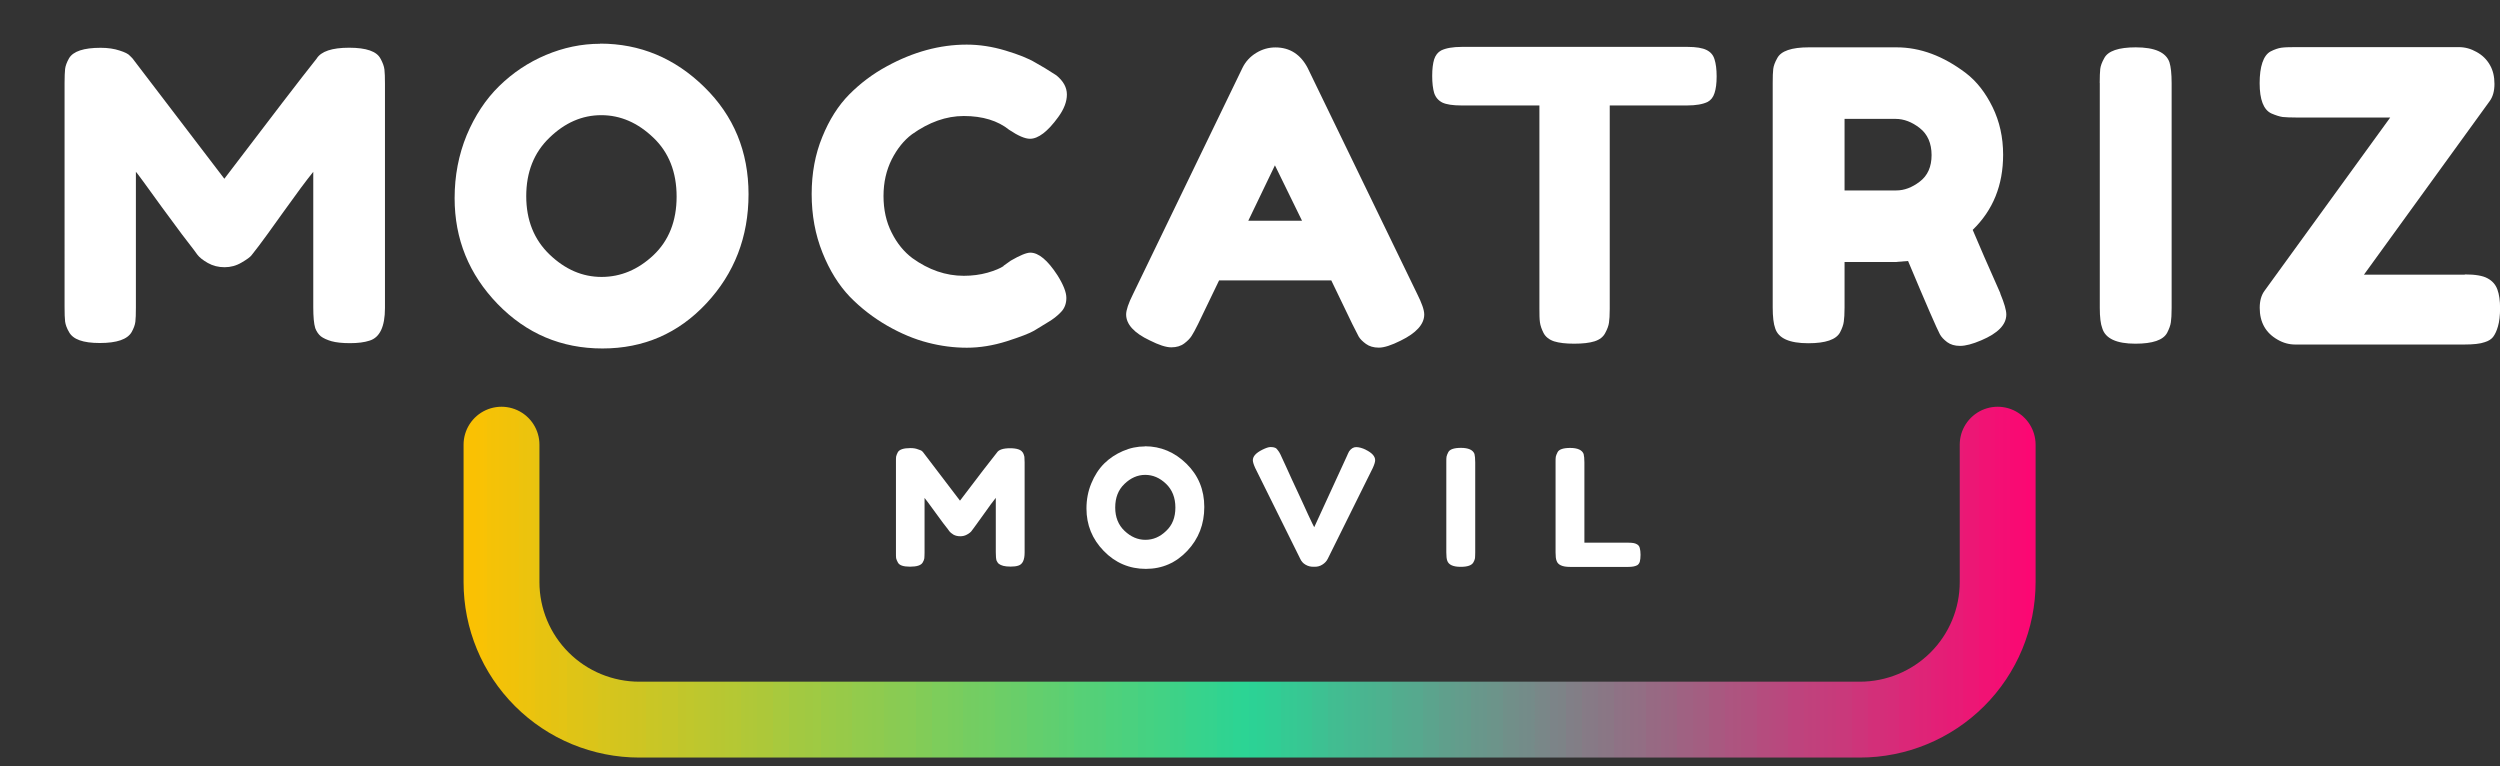
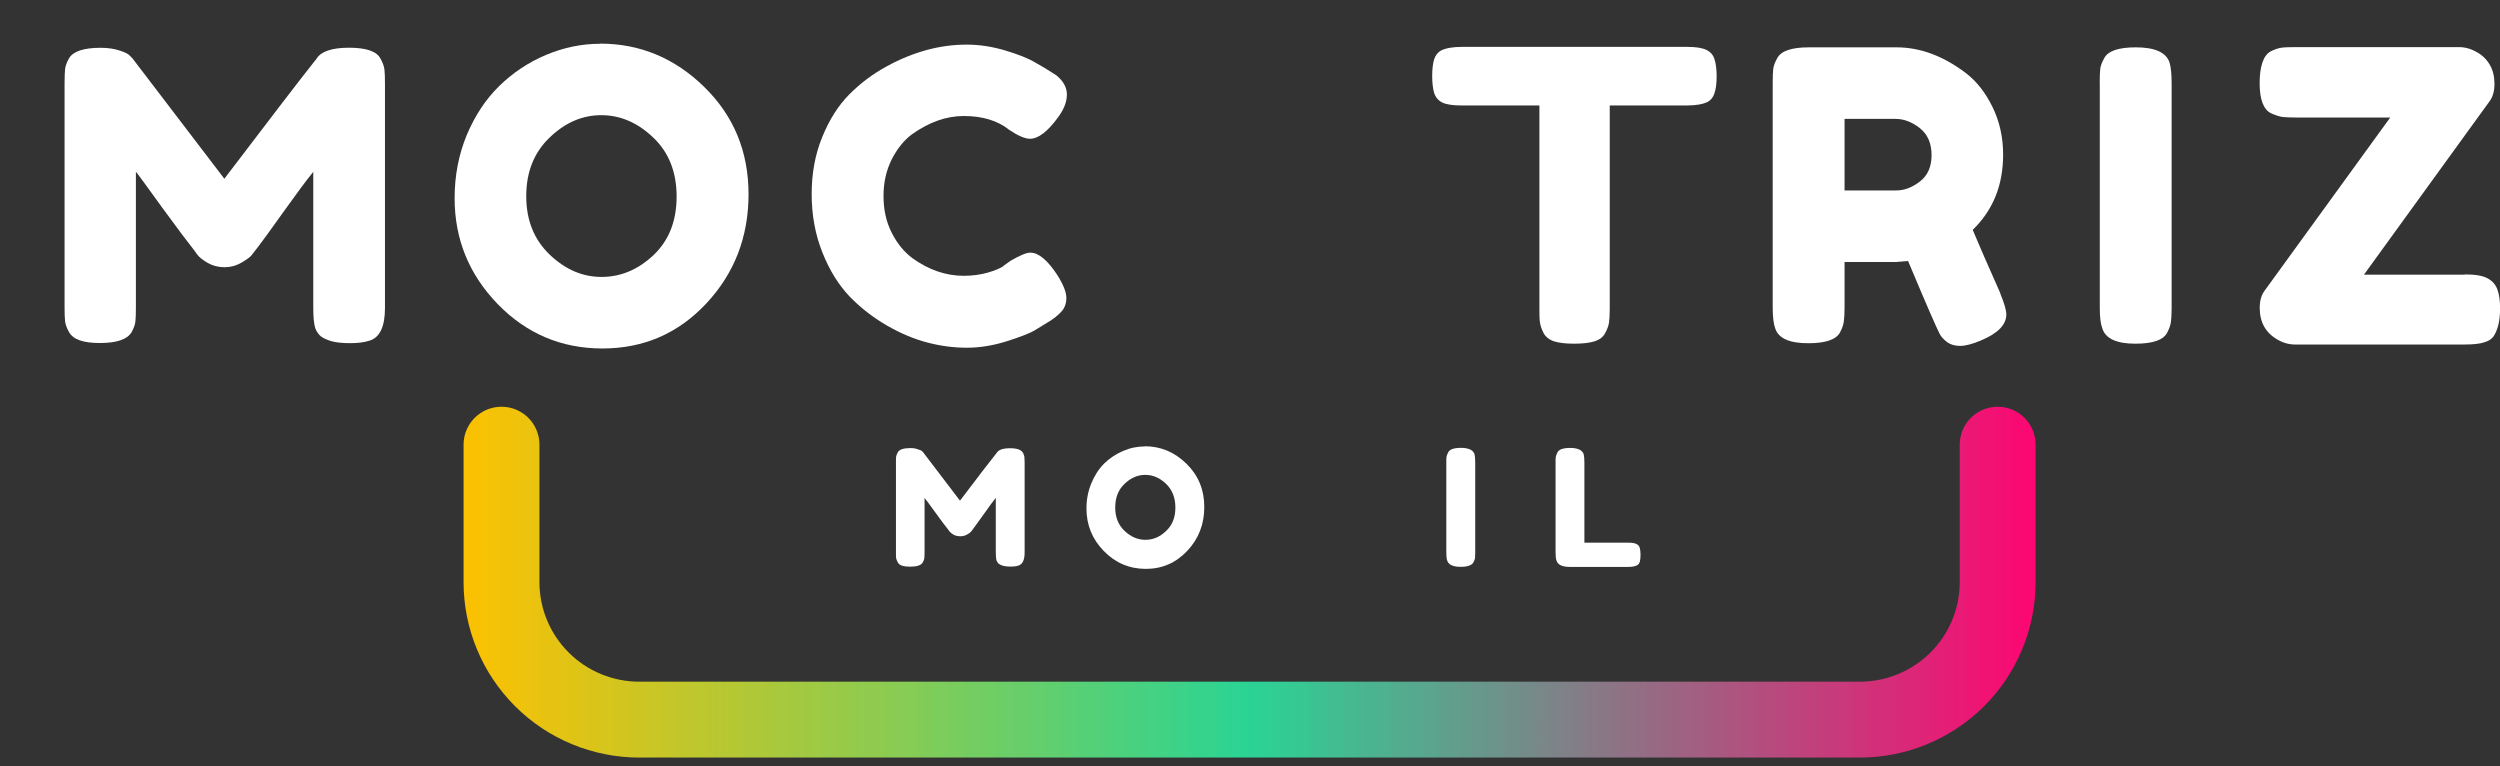
<svg xmlns="http://www.w3.org/2000/svg" id="uuid-44609227-9bd5-469d-90d2-59a0d9cd86ef" viewBox="0 0 329.51 101">
  <rect x="0" y="0" width="329.51" height="101" fill="#333333" stroke="none" />
  <defs>
    <style>.uuid-410ac8d8-1b31-4cee-ba72-99b1853d8304{fill:#fff;}.uuid-9ffa374e-fbe4-49e1-b2d8-d510fc46ac6b{clip-path:url(#uuid-1900b682-50c3-4b9f-a2c4-fd41f11bb492);}.uuid-17f4ca04-ad6c-48e3-a423-d78ad7c92c42{stroke:url(#uuid-e48d4dc4-092e-49db-8879-ee60937fd237);stroke-linecap:round;stroke-width:10px;}.uuid-17f4ca04-ad6c-48e3-a423-d78ad7c92c42,.uuid-2713f8b0-3157-441e-9e88-090bac33ebb4{fill:none;}</style>
    <clipPath id="uuid-1900b682-50c3-4b9f-a2c4-fd41f11bb492">
      <rect class="uuid-2713f8b0-3157-441e-9e88-090bac33ebb4" width="322" height="101" />
    </clipPath>
    <linearGradient id="uuid-e48d4dc4-092e-49db-8879-ee60937fd237" x1="-49.74" y1="269.93" x2="120.27" y2="269.93" gradientTransform="translate(121.24 408.49) scale(1.23 -1.23)" gradientUnits="userSpaceOnUse">
      <stop offset="0" stop-color="#ffc100" />
      <stop offset="0" stop-color="#fdc101" />
      <stop offset="0" stop-color="#fcc102" />
      <stop offset=".01" stop-color="#fac103" />
      <stop offset=".02" stop-color="#f8c205" />
      <stop offset=".02" stop-color="#f7c206" />
      <stop offset=".02" stop-color="#f5c207" />
      <stop offset=".03" stop-color="#f3c208" />
      <stop offset=".03" stop-color="#f2c209" />
      <stop offset=".04" stop-color="#f0c20a" />
      <stop offset=".04" stop-color="#eec30c" />
      <stop offset=".04" stop-color="#edc30d" />
      <stop offset=".05" stop-color="#ebc30e" />
      <stop offset=".05" stop-color="#e9c30f" />
      <stop offset=".05" stop-color="#e8c310" />
      <stop offset=".06" stop-color="#e6c311" />
      <stop offset=".06" stop-color="#e4c313" />
      <stop offset=".07" stop-color="#e3c414" />
      <stop offset=".07" stop-color="#e1c415" />
      <stop offset=".07" stop-color="#dfc416" />
      <stop offset=".08" stop-color="#dec417" />
      <stop offset=".08" stop-color="#dcc418" />
      <stop offset=".09" stop-color="#dac41a" />
      <stop offset=".09" stop-color="#d9c41b" />
      <stop offset=".09" stop-color="#d7c51c" />
      <stop offset=".1" stop-color="#d5c51d" />
      <stop offset=".1" stop-color="#d4c51e" />
      <stop offset=".11" stop-color="#d2c51f" />
      <stop offset=".11" stop-color="#d0c521" />
      <stop offset=".11" stop-color="#cfc522" />
      <stop offset=".12" stop-color="#cdc523" />
      <stop offset=".12" stop-color="#cbc624" />
      <stop offset=".12" stop-color="#cac625" />
      <stop offset=".13" stop-color="#c8c626" />
      <stop offset=".13" stop-color="#c6c628" />
      <stop offset=".14" stop-color="#c5c629" />
      <stop offset=".14" stop-color="#c3c62a" />
      <stop offset=".14" stop-color="#c1c62b" />
      <stop offset=".15" stop-color="#c0c72c" />
      <stop offset=".15" stop-color="#bec72d" />
      <stop offset=".16" stop-color="#bcc72f" />
      <stop offset=".16" stop-color="#bbc730" />
      <stop offset=".16" stop-color="#b9c731" />
      <stop offset=".17" stop-color="#b7c732" />
      <stop offset=".17" stop-color="#b6c833" />
      <stop offset=".18" stop-color="#b4c834" />
      <stop offset=".18" stop-color="#b2c836" />
      <stop offset=".18" stop-color="#b1c837" />
      <stop offset=".19" stop-color="#afc838" />
      <stop offset=".19" stop-color="#adc839" />
      <stop offset=".2" stop-color="#acc83a" />
      <stop offset=".2" stop-color="#aac93b" />
      <stop offset=".2" stop-color="#a8c93d" />
      <stop offset=".21" stop-color="#a7c93e" />
      <stop offset=".21" stop-color="#a5c93f" />
      <stop offset=".21" stop-color="#a3c940" />
      <stop offset=".22" stop-color="#a2c941" />
      <stop offset=".22" stop-color="#a0c942" />
      <stop offset=".23" stop-color="#9fca43" />
      <stop offset=".23" stop-color="#9dca45" />
      <stop offset=".23" stop-color="#9bca46" />
      <stop offset=".24" stop-color="#9aca47" />
      <stop offset=".24" stop-color="#98ca48" />
      <stop offset=".25" stop-color="#96ca49" />
      <stop offset=".25" stop-color="#95ca4a" />
      <stop offset=".25" stop-color="#93cb4c" />
      <stop offset=".26" stop-color="#91cb4d" />
      <stop offset=".26" stop-color="#90cb4e" />
      <stop offset=".27" stop-color="#8ecb4f" />
      <stop offset=".27" stop-color="#8ccb50" />
      <stop offset=".27" stop-color="#8bcb51" />
      <stop offset=".28" stop-color="#89cb53" />
      <stop offset=".28" stop-color="#87cc54" />
      <stop offset=".29" stop-color="#86cc55" />
      <stop offset=".29" stop-color="#84cc56" />
      <stop offset=".29" stop-color="#82cc57" />
      <stop offset=".3" stop-color="#81cc58" />
      <stop offset=".3" stop-color="#7fcc5a" />
      <stop offset=".3" stop-color="#7dcd5b" />
      <stop offset=".31" stop-color="#7ccd5c" />
      <stop offset=".31" stop-color="#7acd5d" />
      <stop offset=".32" stop-color="#78cd5e" />
      <stop offset=".32" stop-color="#77cd5f" />
      <stop offset=".32" stop-color="#75cd61" />
      <stop offset=".33" stop-color="#73cd62" />
      <stop offset=".33" stop-color="#72ce63" />
      <stop offset=".34" stop-color="#70ce64" />
      <stop offset=".34" stop-color="#6ece65" />
      <stop offset=".34" stop-color="#6dce66" />
      <stop offset=".35" stop-color="#6bce68" />
      <stop offset=".35" stop-color="#69ce69" />
      <stop offset=".36" stop-color="#68ce6a" />
      <stop offset=".36" stop-color="#66cf6b" />
      <stop offset=".36" stop-color="#64cf6c" />
      <stop offset=".37" stop-color="#63cf6d" />
      <stop offset=".37" stop-color="#61cf6f" />
      <stop offset=".38" stop-color="#5fcf70" />
      <stop offset=".38" stop-color="#5ecf71" />
      <stop offset=".38" stop-color="#5ccf72" />
      <stop offset=".39" stop-color="#5ad073" />
      <stop offset=".39" stop-color="#59d074" />
      <stop offset=".39" stop-color="#57d076" />
      <stop offset=".4" stop-color="#55d077" />
      <stop offset=".4" stop-color="#54d078" />
      <stop offset=".41" stop-color="#52d079" />
      <stop offset=".41" stop-color="#50d17a" />
      <stop offset=".41" stop-color="#4fd17b" />
      <stop offset=".42" stop-color="#4dd17c" />
      <stop offset=".42" stop-color="#4bd17e" />
      <stop offset=".43" stop-color="#4ad17f" />
      <stop offset=".43" stop-color="#48d180" />
      <stop offset=".43" stop-color="#46d181" />
      <stop offset=".44" stop-color="#45d282" />
      <stop offset=".44" stop-color="#43d283" />
      <stop offset=".45" stop-color="#41d285" />
      <stop offset=".45" stop-color="#40d286" />
      <stop offset=".45" stop-color="#3ed287" />
      <stop offset=".46" stop-color="#3cd288" />
      <stop offset=".46" stop-color="#3bd289" />
      <stop offset=".46" stop-color="#39d38a" />
      <stop offset=".47" stop-color="#37d38c" />
      <stop offset=".47" stop-color="#36d38d" />
      <stop offset=".48" stop-color="#34d38e" />
      <stop offset=".48" stop-color="#32d38f" />
      <stop offset=".48" stop-color="#31d390" />
      <stop offset=".49" stop-color="#2fd391" />
      <stop offset=".49" stop-color="#2dd493" />
      <stop offset=".5" stop-color="#2cd494" />
      <stop offset=".5" stop-color="#2ad495" />
      <stop offset=".5" stop-color="#2cd295" />
      <stop offset=".51" stop-color="#2dd194" />
      <stop offset=".51" stop-color="#2fcf94" />
      <stop offset=".52" stop-color="#31cd94" />
      <stop offset=".52" stop-color="#32cc94" />
      <stop offset=".52" stop-color="#34ca93" />
      <stop offset=".53" stop-color="#36c993" />
      <stop offset=".53" stop-color="#37c793" />
      <stop offset=".54" stop-color="#39c592" />
      <stop offset=".54" stop-color="#3bc492" />
      <stop offset=".54" stop-color="#3cc292" />
      <stop offset=".55" stop-color="#3ec092" />
      <stop offset=".55" stop-color="#40bf91" />
      <stop offset=".55" stop-color="#41bd91" />
      <stop offset=".56" stop-color="#43bc91" />
      <stop offset=".56" stop-color="#45ba91" />
      <stop offset=".57" stop-color="#46b890" />
      <stop offset=".57" stop-color="#48b790" />
      <stop offset=".57" stop-color="#4ab590" />
      <stop offset=".58" stop-color="#4bb38f" />
      <stop offset=".58" stop-color="#4db28f" />
      <stop offset=".59" stop-color="#4fb08f" />
      <stop offset=".59" stop-color="#50af8f" />
      <stop offset=".59" stop-color="#52ad8e" />
      <stop offset=".6" stop-color="#54ab8e" />
      <stop offset=".6" stop-color="#55aa8e" />
      <stop offset=".61" stop-color="#57a88e" />
      <stop offset=".61" stop-color="#59a68d" />
      <stop offset=".61" stop-color="#5aa58d" />
      <stop offset=".62" stop-color="#5ca38d" />
      <stop offset=".62" stop-color="#5ea28c" />
      <stop offset=".62" stop-color="#5fa08c" />
      <stop offset=".63" stop-color="#619e8c" />
      <stop offset=".63" stop-color="#639d8c" />
      <stop offset=".64" stop-color="#649b8b" />
      <stop offset=".64" stop-color="#66998b" />
      <stop offset=".64" stop-color="#68988b" />
      <stop offset=".65" stop-color="#69968b" />
      <stop offset=".65" stop-color="#6b958a" />
      <stop offset=".66" stop-color="#6d938a" />
      <stop offset=".66" stop-color="#6e918a" />
      <stop offset=".66" stop-color="#709089" />
      <stop offset=".67" stop-color="#728e89" />
      <stop offset=".67" stop-color="#738c89" />
      <stop offset=".68" stop-color="#758b89" />
      <stop offset=".68" stop-color="#778988" />
      <stop offset=".68" stop-color="#788888" />
      <stop offset=".69" stop-color="#7a8688" />
      <stop offset=".69" stop-color="#7c8488" />
      <stop offset=".7" stop-color="#7d8387" />
      <stop offset=".7" stop-color="#7f8187" />
      <stop offset=".7" stop-color="#817f87" />
      <stop offset=".71" stop-color="#827e86" />
      <stop offset=".71" stop-color="#847c86" />
      <stop offset=".71" stop-color="#867b86" />
      <stop offset=".72" stop-color="#877986" />
      <stop offset=".72" stop-color="#897785" />
      <stop offset=".73" stop-color="#8b7685" />
      <stop offset=".73" stop-color="#8c7485" />
      <stop offset=".73" stop-color="#8e7285" />
      <stop offset=".74" stop-color="#907184" />
      <stop offset=".74" stop-color="#916f84" />
      <stop offset=".75" stop-color="#936e84" />
      <stop offset=".75" stop-color="#956c83" />
      <stop offset=".75" stop-color="#966a83" />
      <stop offset=".76" stop-color="#986983" />
      <stop offset=".76" stop-color="#9a6783" />
      <stop offset=".77" stop-color="#9b6582" />
      <stop offset=".77" stop-color="#9d6482" />
      <stop offset=".77" stop-color="#9f6282" />
      <stop offset=".78" stop-color="#a06182" />
      <stop offset=".78" stop-color="#a25f81" />
      <stop offset=".79" stop-color="#a45d81" />
      <stop offset=".79" stop-color="#a55c81" />
      <stop offset=".79" stop-color="#a75a80" />
      <stop offset=".8" stop-color="#a95880" />
      <stop offset=".8" stop-color="#aa5780" />
      <stop offset=".8" stop-color="#ac5580" />
      <stop offset=".81" stop-color="#ae547f" />
      <stop offset=".81" stop-color="#af527f" />
      <stop offset=".82" stop-color="#b1507f" />
      <stop offset=".82" stop-color="#b24f7f" />
      <stop offset=".82" stop-color="#b44d7e" />
      <stop offset=".83" stop-color="#b64b7e" />
      <stop offset=".83" stop-color="#b74a7e" />
      <stop offset=".84" stop-color="#b9487d" />
      <stop offset=".84" stop-color="#bb477d" />
      <stop offset=".84" stop-color="#bc457d" />
      <stop offset=".85" stop-color="#be437d" />
      <stop offset=".85" stop-color="#c0427c" />
      <stop offset=".86" stop-color="#c1407c" />
      <stop offset=".86" stop-color="#c33f7c" />
      <stop offset=".86" stop-color="#c53d7c" />
      <stop offset=".87" stop-color="#c63b7b" />
      <stop offset=".87" stop-color="#c83a7b" />
      <stop offset=".88" stop-color="#ca387b" />
      <stop offset=".88" stop-color="#cb367a" />
      <stop offset=".88" stop-color="#cd357a" />
      <stop offset=".89" stop-color="#cf337a" />
      <stop offset=".89" stop-color="#d0327a" />
      <stop offset=".89" stop-color="#d23079" />
      <stop offset=".9" stop-color="#d42e79" />
      <stop offset=".9" stop-color="#d52d79" />
      <stop offset=".91" stop-color="#d72b79" />
      <stop offset=".91" stop-color="#d92978" />
      <stop offset=".91" stop-color="#da2878" />
      <stop offset=".92" stop-color="#dc2678" />
      <stop offset=".92" stop-color="#de2577" />
      <stop offset=".93" stop-color="#df2377" />
      <stop offset=".93" stop-color="#e12177" />
      <stop offset=".93" stop-color="#e32077" />
      <stop offset=".94" stop-color="#e41e76" />
      <stop offset=".94" stop-color="#e61c76" />
      <stop offset=".95" stop-color="#e81b76" />
      <stop offset=".95" stop-color="#e91976" />
      <stop offset=".95" stop-color="#eb1875" />
      <stop offset=".96" stop-color="#ed1675" />
      <stop offset=".96" stop-color="#ee1475" />
      <stop offset=".96" stop-color="#f01374" />
      <stop offset=".97" stop-color="#f21174" />
      <stop offset=".97" stop-color="#f30f74" />
      <stop offset=".98" stop-color="#f50e74" />
      <stop offset=".98" stop-color="#f70c73" />
      <stop offset=".98" stop-color="#f80b73" />
      <stop offset=".99" stop-color="#fa0973" />
      <stop offset=".99" stop-color="#fc0773" />
      <stop offset="1" stop-color="#fd0672" />
      <stop offset="1" stop-color="#ff0472" />
    </linearGradient>
  </defs>
  <g id="uuid-b21270f2-61c2-4390-b358-b339c8be9905">
    <g class="uuid-9ffa374e-fbe4-49e1-b2d8-d510fc46ac6b">
      <path class="uuid-17f4ca04-ad6c-48e3-a423-d78ad7c92c42" d="M66.1,58.61v18.11c0,4.81,1.91,9.42,5.32,12.82,3.41,3.41,8.04,5.31,12.85,5.31H245.13c4.82,0,9.44-1.91,12.85-5.31,3.41-3.4,5.32-8.01,5.32-12.82v-18.11" />
    </g>
    <g>
      <path class="uuid-410ac8d8-1b31-4cee-ba72-99b1853d8304" d="M134.81,59.62c.11,.22,.18,.42,.21,.59,.01,.17,.03,.42,.03,.73v11.89c0,.97-.27,1.55-.83,1.72-.27,.09-.61,.13-1.02,.13s-.74-.04-.97-.1c-.24-.06-.43-.16-.57-.26-.13-.1-.22-.25-.31-.43-.07-.23-.1-.6-.1-1.1v-7.17c-.36,.44-.89,1.16-1.57,2.13-.69,.96-1.12,1.56-1.3,1.8-.18,.24-.3,.41-.39,.52-.07,.08-.24,.22-.52,.38s-.58,.23-.9,.23-.63-.06-.9-.21c-.26-.16-.44-.31-.56-.47l-.16-.23c-.3-.35-.86-1.12-1.7-2.27-.84-1.16-1.31-1.79-1.39-1.87v7.22c0,.33-.02,.58-.03,.74-.03,.16-.08,.33-.21,.54-.21,.38-.77,.56-1.67,.56s-1.42-.18-1.61-.56c-.12-.21-.19-.4-.23-.57-.02-.17-.02-.42-.02-.77v-11.89c0-.32,0-.57,.02-.71,.04-.17,.11-.37,.23-.59,.21-.36,.76-.54,1.67-.54,.37,0,.7,.05,.97,.16,.28,.08,.48,.17,.57,.26l.12,.13,4.86,6.38c2.43-3.21,4.05-5.32,4.88-6.35,.23-.36,.81-.56,1.72-.56s1.47,.2,1.66,.56h.02Z" />
      <path class="uuid-410ac8d8-1b31-4cee-ba72-99b1853d8304" d="M150.9,58.82c2.1,0,3.93,.78,5.49,2.31,1.55,1.52,2.34,3.42,2.34,5.69s-.74,4.18-2.23,5.77c-1.48,1.58-3.31,2.39-5.47,2.39s-4.03-.79-5.55-2.36c-1.53-1.57-2.28-3.44-2.28-5.6,0-1.18,.21-2.28,.64-3.31,.42-1.03,.99-1.91,1.7-2.62,.71-.7,1.54-1.24,2.46-1.64,.94-.41,1.91-.61,2.9-.61h-.01Zm-3.91,8.08c0,1.27,.41,2.29,1.23,3.07,.83,.79,1.74,1.18,2.75,1.18s1.91-.38,2.72-1.16c.83-.77,1.23-1.79,1.23-3.09s-.41-2.34-1.23-3.13-1.74-1.18-2.75-1.18-1.92,.41-2.74,1.2c-.82,.79-1.21,1.82-1.21,3.1Z" />
-       <path class="uuid-410ac8d8-1b31-4cee-ba72-99b1853d8304" d="M179.99,59.27c.84,.41,1.26,.87,1.26,1.39,0,.22-.1,.56-.31,1.02l-5.93,11.96c-.16,.33-.4,.58-.72,.78-.31,.2-.64,.28-.99,.28h-.21c-.36,0-.7-.08-1.03-.28-.31-.18-.54-.44-.69-.78l-5.93-11.96c-.21-.46-.31-.8-.31-1.02,0-.52,.42-.97,1.26-1.39,.47-.23,.82-.35,1.08-.35s.44,.04,.57,.09c.14,.05,.26,.15,.35,.29,.14,.17,.26,.35,.36,.56s.37,.81,.83,1.8c.44,.97,.91,2.02,1.42,3.09,.52,1.09,.98,2.14,1.44,3.13,.46,.97,.71,1.51,.78,1.61l4.29-9.34c.11-.27,.22-.49,.31-.66,.26-.37,.57-.56,.93-.56s.8,.12,1.28,.35h-.04Z" />
      <path class="uuid-410ac8d8-1b31-4cee-ba72-99b1853d8304" d="M190.63,60.9c0-.32,0-.57,.03-.71,.04-.17,.11-.37,.23-.59,.19-.37,.74-.57,1.67-.57,.98,0,1.58,.27,1.78,.8,.06,.24,.1,.6,.1,1.1v11.91c0,.34-.02,.59-.03,.74-.03,.16-.09,.33-.21,.54-.21,.39-.77,.59-1.67,.59-1.01,0-1.6-.27-1.78-.82-.08-.22-.12-.58-.12-1.08v-11.91Z" />
      <path class="uuid-410ac8d8-1b31-4cee-ba72-99b1853d8304" d="M208.84,71.53h5.83c.48,0,.83,.06,1.03,.18,.22,.1,.37,.27,.43,.52,.06,.22,.1,.53,.1,.9s-.04,.69-.1,.92c-.08,.22-.2,.38-.36,.46-.27,.14-.65,.21-1.14,.21h-7.7c-1.01,0-1.6-.27-1.77-.82-.09-.22-.13-.58-.13-1.08v-11.91c0-.32,0-.56,.03-.71,.04-.17,.11-.36,.23-.59,.18-.37,.74-.57,1.66-.57,.98,0,1.58,.27,1.78,.8,.06,.24,.1,.6,.1,1.1v10.58Z" />
    </g>
    <g>
      <path class="uuid-410ac8d8-1b31-4cee-ba72-99b1853d8304" d="M50.15,7.72c.29,.53,.47,1.01,.52,1.44,.05,.43,.07,1.05,.07,1.87v29.57c0,2.45-.68,3.89-2.04,4.3-.66,.22-1.53,.33-2.56,.33s-1.85-.09-2.46-.26c-.6-.18-1.06-.39-1.39-.64-.31-.26-.56-.61-.74-1.08-.18-.59-.26-1.51-.26-2.77V22.65c-.89,1.09-2.19,2.84-3.91,5.25-1.71,2.4-2.8,3.9-3.27,4.51-.47,.6-.79,1.02-.97,1.25-.17,.22-.6,.54-1.31,.95-.69,.41-1.43,.61-2.23,.61s-1.54-.18-2.21-.56c-.65-.37-1.12-.74-1.39-1.11l-.43-.59c-.71-.89-2.14-2.78-4.24-5.66-2.09-2.9-3.23-4.46-3.42-4.66v17.94c0,.82-.02,1.44-.07,1.84-.05,.41-.22,.86-.49,1.35-.56,.96-1.95,1.44-4.19,1.44s-3.53-.48-4.06-1.44c-.29-.49-.46-.96-.52-1.39-.05-.42-.07-1.06-.07-1.92V10.93c0-.82,.03-1.44,.07-1.84,.05-.41,.22-.88,.52-1.41,.55-.92,1.93-1.38,4.17-1.38,.97,0,1.8,.13,2.49,.36,.7,.22,1.16,.45,1.36,.69l.33,.33,12.12,15.88c6.07-7.98,10.11-13.26,12.16-15.83,.59-.96,2.03-1.44,4.29-1.44s3.64,.48,4.13,1.44Z" />
      <path class="uuid-410ac8d8-1b31-4cee-ba72-99b1853d8304" d="M79.09,5.75c5.28,0,9.85,1.91,13.74,5.72,3.88,3.79,5.83,8.51,5.83,14.13s-1.86,10.44-5.57,14.4c-3.69,3.95-8.26,5.93-13.68,5.93s-10.02-1.95-13.82-5.86c-3.78-3.91-5.67-8.56-5.67-13.95,0-2.95,.53-5.72,1.59-8.3,1.08-2.57,2.5-4.73,4.29-6.48,1.78-1.74,3.82-3.11,6.14-4.09,2.33-.98,4.71-1.48,7.16-1.48l-.02-.02Zm-9.73,20.1c0,3.16,1.02,5.72,3.08,7.7,2.06,1.97,4.33,2.95,6.85,2.95s4.81-.96,6.83-2.86c2.04-1.93,3.06-4.51,3.06-7.73s-1.02-5.83-3.08-7.78c-2.04-1.95-4.32-2.95-6.85-2.95s-4.8,1-6.83,2.97c-2.05,1.97-3.06,4.54-3.06,7.71h0Z" />
      <path class="uuid-410ac8d8-1b31-4cee-ba72-99b1853d8304" d="M132.26,35.04l.97-.69c1.21-.7,2.07-1.05,2.57-1.05,1.09,0,2.28,.99,3.57,2.97,.79,1.26,1.18,2.25,1.18,3s-.24,1.38-.71,1.86c-.48,.51-1.05,.95-1.7,1.33-.64,.4-1.26,.78-1.85,1.13-.58,.34-1.79,.81-3.6,1.39-1.81,.57-3.57,.85-5.26,.85s-3.42-.22-5.14-.67c-1.73-.44-3.51-1.18-5.33-2.22-1.84-1.06-3.49-2.33-4.96-3.84-1.45-1.52-2.66-3.45-3.6-5.81-.95-2.38-1.42-4.94-1.42-7.71s.47-5.27,1.4-7.53c.92-2.27,2.1-4.13,3.55-5.6,1.45-1.46,3.1-2.71,4.95-3.71,3.49-1.91,7-2.86,10.53-2.86,1.68,0,3.38,.26,5.11,.78,1.73,.52,3.03,1.04,3.93,1.58l1.28,.74c.63,.39,1.14,.71,1.49,.94,.93,.75,1.4,1.6,1.4,2.54s-.38,1.93-1.14,2.97c-1.39,1.92-2.64,2.86-3.72,2.86-.66,0-1.57-.39-2.75-1.18-1.49-1.2-3.49-1.82-5.98-1.82-2.32,0-4.58,.81-6.83,2.41-1.06,.79-1.95,1.9-2.67,3.31-.71,1.43-1.08,3.02-1.08,4.82s.35,3.41,1.08,4.84c.71,1.42,1.63,2.53,2.72,3.35,2.17,1.56,4.42,2.33,6.78,2.33,1.11,0,2.16-.14,3.13-.41,.97-.28,1.68-.58,2.11-.87v-.04Z" />
-       <path class="uuid-410ac8d8-1b31-4cee-ba72-99b1853d8304" d="M172.38,9.01l14.41,29.73c.61,1.22,.93,2.11,.93,2.71,0,1.28-1.04,2.44-3.11,3.45-1.22,.61-2.18,.92-2.87,.92s-1.26-.17-1.7-.49c-.44-.32-.78-.65-.97-.99-.19-.35-.47-.9-.82-1.61l-2.78-5.77h-14.79l-2.78,5.77c-.35,.71-.64,1.24-.85,1.56-.2,.31-.51,.64-.95,.97-.44,.34-1.02,.52-1.72,.52s-1.64-.31-2.85-.92c-2.07-.98-3.1-2.13-3.1-3.41,0-.59,.31-1.49,.92-2.71l14.41-29.79c.4-.82,.99-1.47,1.8-1.97,.8-.49,1.65-.73,2.54-.73,1.91,0,3.34,.92,4.29,2.77Zm-4.34,12.78l-3.51,7.3h7.08l-3.57-7.3Z" />
      <path class="uuid-410ac8d8-1b31-4cee-ba72-99b1853d8304" d="M192.71,6.18h29.7c1.15,0,1.98,.14,2.52,.41,.53,.26,.88,.66,1.05,1.23,.18,.56,.28,1.31,.28,2.25s-.1,1.66-.28,2.2c-.17,.55-.48,.93-.9,1.16-.64,.31-1.54,.47-2.72,.47h-10.19v26.81c0,.83-.04,1.43-.1,1.82-.05,.39-.22,.85-.49,1.35-.26,.52-.73,.89-1.42,1.11-.67,.21-1.57,.31-2.68,.31s-1.97-.1-2.65-.31c-.65-.22-1.12-.59-1.39-1.11-.26-.52-.41-.97-.47-1.39-.06-.42-.07-1.02-.07-1.84V13.9h-10.27c-1.15,0-1.98-.13-2.52-.38-.53-.27-.89-.69-1.08-1.26-.17-.58-.26-1.33-.26-2.25s.09-1.65,.26-2.2c.18-.54,.49-.93,.92-1.16,.63-.31,1.54-.47,2.72-.47h.04Z" />
      <path class="uuid-410ac8d8-1b31-4cee-ba72-99b1853d8304" d="M263.64,38.68c.53,1.28,.8,2.2,.8,2.77,0,1.35-1.11,2.48-3.31,3.41-1.15,.49-2.07,.73-2.78,.73s-1.26-.17-1.7-.49c-.45-.34-.78-.69-.97-1.05-.36-.66-1.77-3.88-4.19-9.65l-1.64,.13h-6.73v6.02c0,.82-.04,1.44-.1,1.84-.05,.41-.22,.89-.49,1.41-.51,.96-1.9,1.44-4.19,1.44-2.49,0-3.94-.65-4.36-1.96-.22-.59-.33-1.52-.33-2.77V10.93c0-.82,.02-1.44,.07-1.84,.05-.41,.22-.88,.52-1.41,.49-.96,1.89-1.44,4.17-1.44h11.56c3.13,0,6.17,1.14,9.15,3.4,1.42,1.09,2.58,2.58,3.51,4.48,.92,1.88,1.39,3.97,1.39,6.27,0,4.02-1.33,7.31-4.01,9.91,.79,1.89,2.01,4.68,3.65,8.37h-.02Zm-20.52-13.58h6.83c1.03,0,2.06-.38,3.08-1.16,1.04-.79,1.56-1.95,1.56-3.5s-.53-2.76-1.56-3.56c-1.02-.8-2.09-1.21-3.18-1.21h-6.73v9.43Z" />
      <path class="uuid-410ac8d8-1b31-4cee-ba72-99b1853d8304" d="M276.75,10.93c0-.82,.03-1.44,.07-1.84,.05-.41,.22-.88,.52-1.41,.49-.96,1.89-1.44,4.16-1.44,2.51,0,3.98,.66,4.44,1.96,.19,.6,.29,1.53,.29,2.77v29.63c0,.86-.04,1.47-.1,1.87-.05,.39-.22,.86-.49,1.39-.51,.96-1.9,1.44-4.19,1.44-2.49,0-3.95-.68-4.36-2.03-.22-.56-.33-1.46-.33-2.71V10.93Z" />
      <path class="uuid-410ac8d8-1b31-4cee-ba72-99b1853d8304" d="M324.87,36.17c1.39,0,2.39,.17,3.01,.52,.63,.34,1.06,.83,1.29,1.48,.23,.64,.35,1.45,.35,2.44s-.1,1.79-.28,2.41c-.17,.6-.39,1.06-.64,1.39-.25,.31-.6,.54-1.11,.69-.57,.21-1.48,.31-2.72,.31h-22.23c-.83,0-1.6-.21-2.34-.64-1.57-.89-2.36-2.29-2.36-4.2,0-.92,.21-1.67,.64-2.25l16.56-22.83h-12.3c-.84,0-1.47-.03-1.88-.07-.41-.06-.91-.22-1.49-.47-1.03-.49-1.54-1.82-1.54-3.99s.48-3.66,1.44-4.18c.53-.27,1-.43,1.42-.49,.42-.06,1.04-.08,1.9-.08h21.49c.83,0,1.6,.22,2.34,.64,.75,.41,1.33,.97,1.75,1.7,.42,.72,.61,1.56,.61,2.51s-.22,1.72-.64,2.28l-16.56,22.86h13.3Z" />
    </g>
  </g>
</svg>